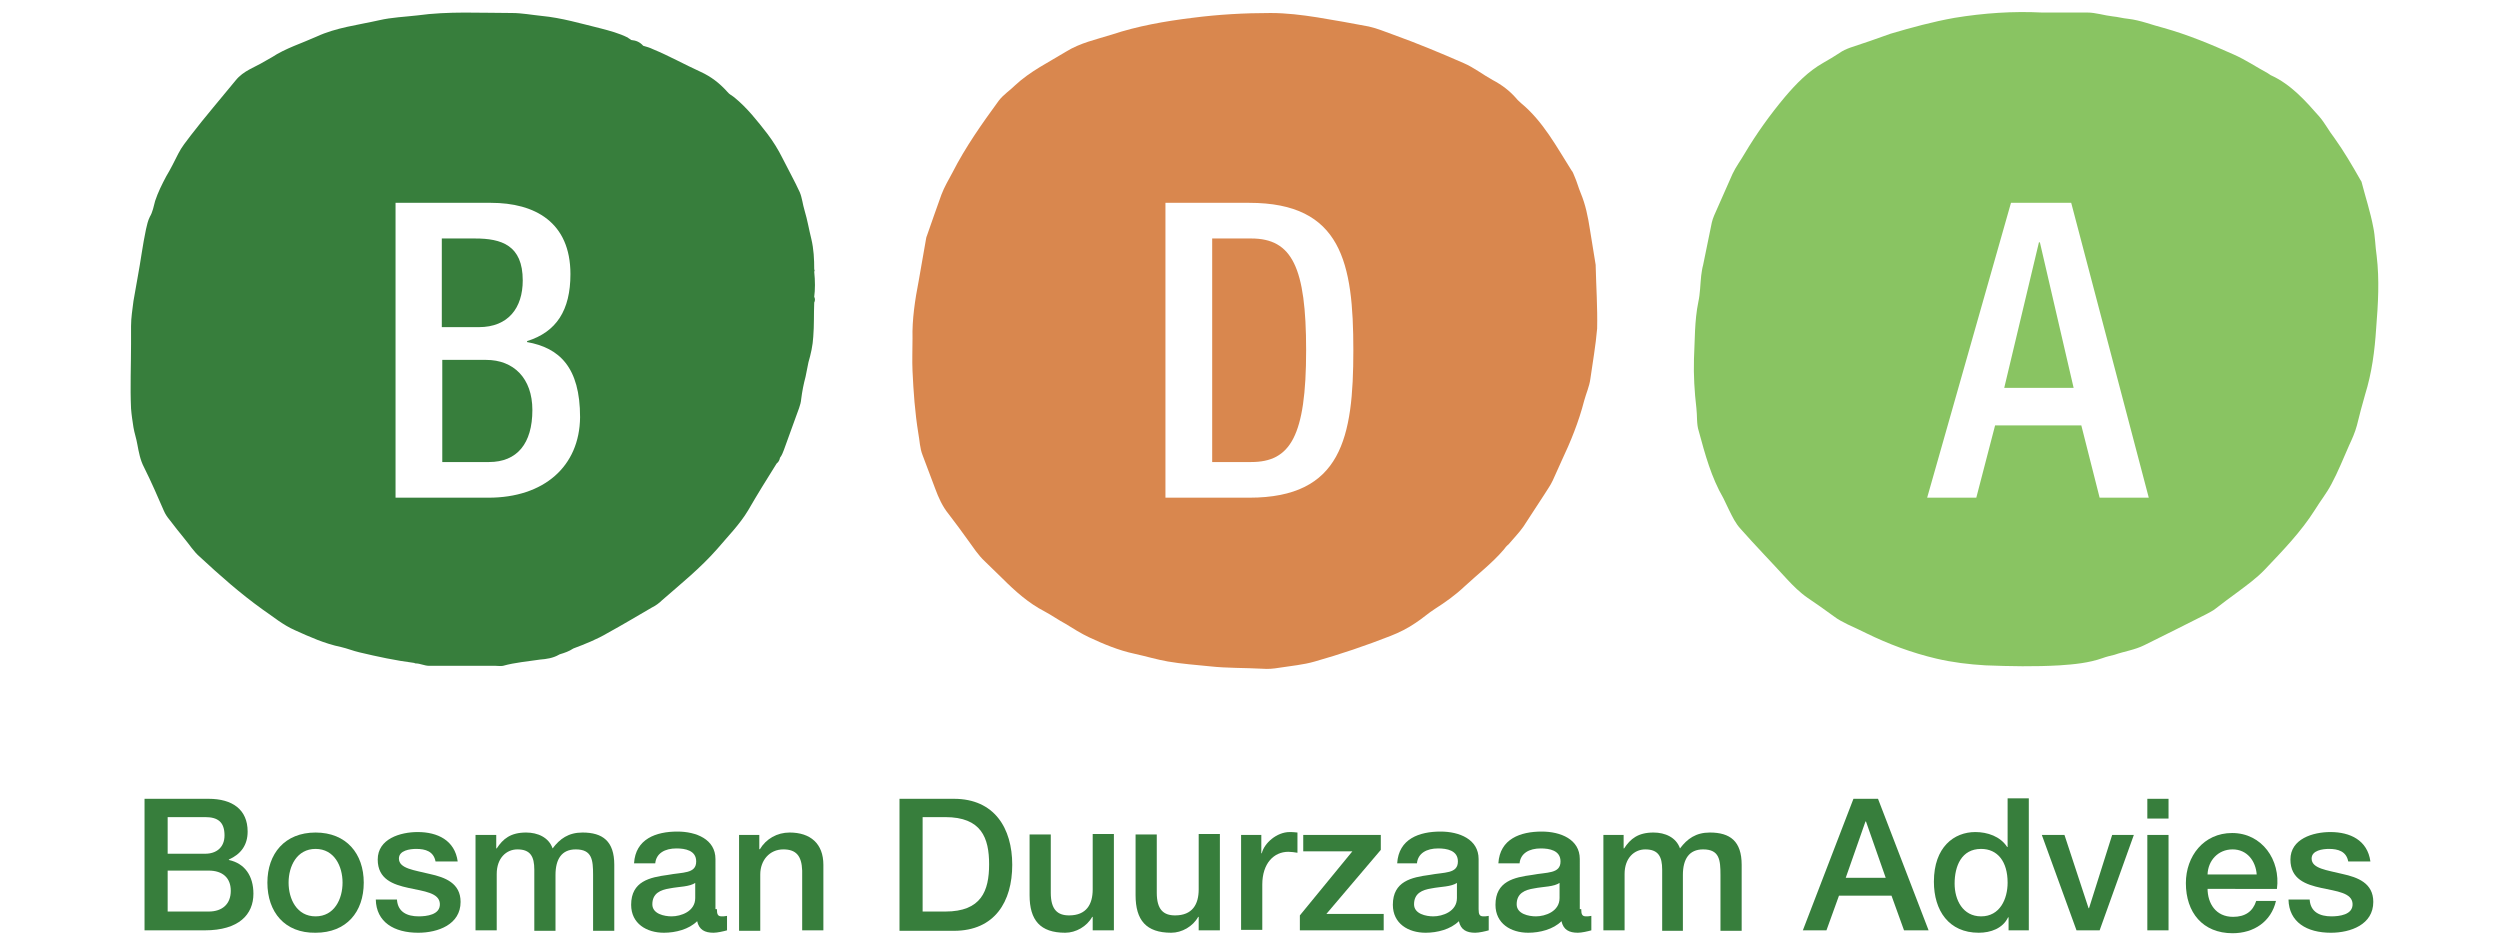
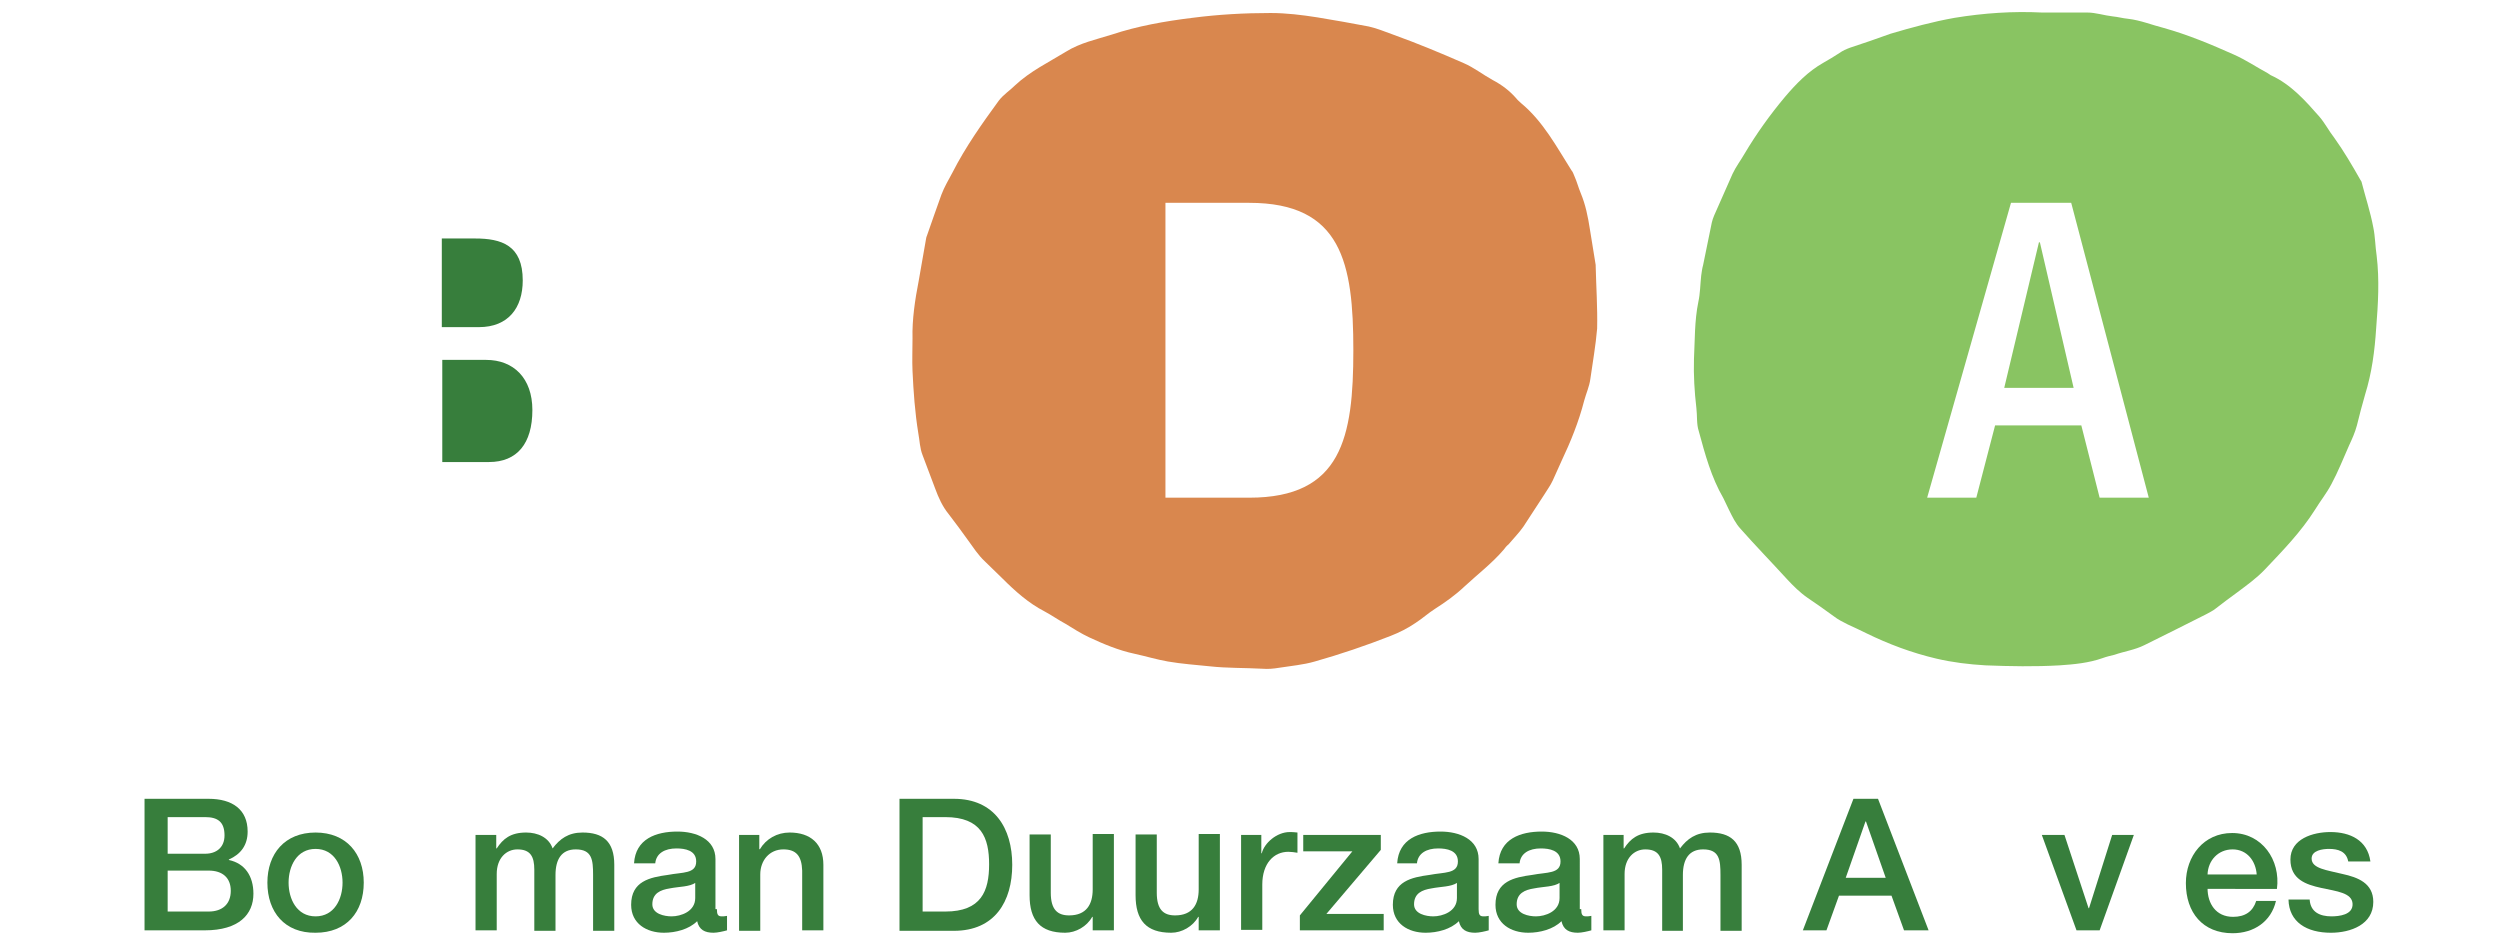
<svg xmlns="http://www.w3.org/2000/svg" version="1.1" id="Layer_1" x="0px" y="0px" viewBox="0 0 518.9 196.6" style="enable-background:new 0 0 518.9 196.6;" xml:space="preserve">
  <style type="text/css">
	.st0{fill:#377E3C;}
	.st1{fill:#D9874E;}
	.st2{fill:#89C462;}
</style>
  <g>
    <path class="st0" d="M108.5,58.2c0-7.3-4.4-8.7-9.9-8.7h-6.9v18.4h7.7C105.5,67.9,108.5,63.9,108.5,58.2z" />
    <path class="st0" d="M100.9,74.7h-9.1v21.2h9.7c5.8,0,9-3.8,9-10.8C110.5,78.5,106.6,74.7,100.9,74.7z" />
-     <path class="st0" d="M169,56.4c0.1-0.2,0.1-0.3,0-0.5c0-2.1-0.1-4.2-0.6-6.3c-0.5-2-0.8-3.9-1.4-5.9c-0.4-1.3-0.5-2.6-1-3.8   c-1.1-2.4-2.4-4.7-3.6-7.1c-0.9-1.8-1.9-3.4-3.1-5c-2.1-2.7-4.2-5.4-6.9-7.6c-0.5-0.4-1-0.6-1.4-1.1c-1.6-1.8-3.4-3.2-5.6-4.2   c-3.3-1.5-6.5-3.3-9.9-4.7c-0.6-0.3-1.3-0.5-2-0.7c-0.7-0.8-1.5-1.1-2.5-1.2c-0.2-0.2-0.5-0.3-0.7-0.5c-1.8-0.9-3.7-1.4-5.6-1.9   c-4.1-1-8.1-2.2-12.3-2.6c-2-0.2-4.1-0.6-6.1-0.6c-6.6,0-13.2-0.4-19.7,0.5c-2.6,0.3-5.3,0.4-7.9,1c-4.4,1-8.9,1.5-13,3.4   c-3.1,1.4-6.4,2.4-9.3,4.3c-1.5,0.9-3,1.7-4.6,2.5c-1.1,0.6-2.1,1.3-2.9,2.3c-3.1,3.8-6.3,7.5-9.3,11.4c-0.9,1.2-1.9,2.4-2.6,3.8   c-0.8,1.6-1.6,3.2-2.5,4.7c-0.9,1.7-1.7,3.3-2.3,5.1c-0.3,1.1-0.5,2.3-1.1,3.3c-0.4,0.8-0.6,1.7-0.8,2.6c-0.7,3.3-1.1,6.6-1.7,9.8   c-0.3,1.7-0.6,3.4-0.9,5.1c-0.2,1.7-0.5,3.4-0.5,5.2c0,1.2,0,2.5,0,3.7c0,4.5-0.2,8.9,0,13.4c0.1,1.3,0.3,2.6,0.5,3.9   c0.2,1.2,0.6,2.3,0.8,3.5c0.3,1.6,0.6,3.3,1.4,4.8c1.5,3,2.8,6,4.1,9c0.3,0.7,0.7,1.3,1.2,1.9c1,1.3,2,2.6,3,3.8   c1.1,1.3,2,2.8,3.3,3.9c4.2,3.9,8.4,7.6,13,10.9c2.2,1.5,4.2,3.2,6.7,4.3c3.1,1.4,6.2,2.8,9.6,3.5c1.3,0.3,2.5,0.8,3.8,1.1   c3.8,0.9,7.5,1.7,11.4,2.2c0.1,0.1,0.2,0.1,0.3,0.1c0.9,0,1.8,0.5,2.8,0.5c4.6,0,9.2,0,13.8,0c0.5,0,1,0.1,1.5,0   c2.5-0.7,5.1-0.9,7.7-1.3c1.3-0.1,2.7-0.3,3.9-1c0.1,0,0.1-0.1,0.2-0.1c1-0.3,1.9-0.6,2.8-1.2c2.4-0.9,4.9-1.9,7.1-3.2   c3.1-1.7,6.1-3.5,9.2-5.3c0.8-0.4,1.5-0.9,2.1-1.5c3.9-3.4,8-6.7,11.5-10.7c2.2-2.6,4.6-5,6.4-8c1.9-3.3,3.9-6.5,5.9-9.7   c0.4-0.3,0.6-0.7,0.7-1.2c0.4-0.5,0.6-1.1,0.8-1.6c0.8-2.3,1.7-4.6,2.5-6.9c0.4-1.2,1-2.4,1.1-3.7c0.2-1.6,0.5-3.1,0.9-4.6   c0.2-1,0.4-2,0.6-3c0.5-1.7,0.9-3.5,1-5.3c0.2-2.4,0.1-4.7,0.2-7.1c0.2-0.4,0.2-0.8,0-1.2C169.2,60.1,169.2,58.3,169,56.4z    M101.4,103.3H82.1V42.1h19.8c9.1,0,16.5,4,16.5,14.8c0,7.5-2.9,12-9,13.9V71c6.7,1.2,11,5.2,11,15.6   C120.3,96.8,112.9,103.3,101.4,103.3z" />
  </g>
  <g>
    <path class="st1" d="M331.2,55.2c0-0.1,0-0.2,0-0.2c-0.4-2.5-0.8-4.9-1.2-7.4c-0.4-2.6-0.9-5.1-1.9-7.5c-0.5-1.2-0.8-2.4-1.3-3.5   c-0.2-0.4-0.3-0.9-0.6-1.2c-3.1-4.9-5.9-10.2-10.5-14c-0.3-0.3-0.7-0.6-1-1c-1.4-1.6-3-2.8-4.9-3.8c-2-1.1-3.9-2.6-6-3.5   c-4.8-2.1-9.6-4.1-14.6-5.9c-1.7-0.6-3.3-1.3-5.1-1.7c-3.6-0.7-7.1-1.3-10.7-1.9c-3.2-0.5-6.4-0.9-9.7-0.9c-5.4,0-10.8,0.3-16.2,1   c-5.7,0.7-11.4,1.7-16.8,3.5c-3.2,1-6.5,1.7-9.4,3.5c-3.6,2.2-7.5,4.1-10.6,7c-1.1,1.1-2.4,1.9-3.4,3.2c-3.5,4.8-6.9,9.6-9.6,14.9   c-0.8,1.5-1.7,3-2.3,4.6c-1,2.8-2,5.6-3,8.5c-0.2,0.4-0.2,0.9-0.3,1.3c-0.5,2.7-0.9,5.3-1.4,8c-0.8,4.1-1.4,8.2-1.3,12   c0,2.5-0.1,4.6,0,6.8c0.2,4.3,0.5,8.6,1.2,12.9c0.3,1.6,0.3,3.1,0.9,4.6c0.9,2.3,1.7,4.6,2.6,6.9c0.7,1.9,1.5,3.7,2.8,5.3   c1.4,1.8,2.7,3.6,4,5.4c1.1,1.5,2.1,3.1,3.5,4.4c1.2,1.2,2.5,2.4,3.7,3.6c2.6,2.6,5.4,5.1,8.7,6.8c1.5,0.8,2.9,1.8,4.4,2.6   c1.6,1,3.2,2,4.9,2.8c3,1.4,6.1,2.7,9.4,3.4c2.3,0.5,4.6,1.2,6.9,1.6c2.9,0.5,5.8,0.7,8.7,1c3.6,0.4,7.2,0.3,10.9,0.5   c1.2,0.1,2.3,0,3.5-0.2c2.5-0.4,5-0.6,7.4-1.3c5.3-1.5,10.6-3.3,15.7-5.3c1.8-0.7,3.6-1.6,5.2-2.7c1.4-0.9,2.6-2,4-2.9   c2.2-1.4,4.3-2.9,6.2-4.7c2.7-2.5,5.7-4.8,8.1-7.6c0.3-0.4,0.6-0.8,1-1.1c1-1.2,2.2-2.4,3.1-3.7c1.4-2.2,2.9-4.4,4.3-6.6   c0.6-1,1.3-1.9,1.8-3c0.6-1.3,1.2-2.7,1.8-4c1.9-4,3.6-8.2,4.7-12.5c0.4-1.5,1.1-3,1.3-4.6c0.5-3.5,1.1-6.9,1.4-10.4   C331.6,63.8,331.3,59.5,331.2,55.2z M259.3,103.3h-17.4V42.1h17.4c19.2,0,21.6,12.5,21.6,30.6S278.5,103.3,259.3,103.3z" />
-     <path class="st1" d="M259.7,49.5h-8.1v46.4h8.1c8.1,0,11.4-5.3,11.4-23.2C271.1,55.5,268.2,49.5,259.7,49.5z" />
  </g>
  <g>
    <polygon class="st2" points="423.2,50.3 416,80.5 430.4,80.5 423.4,50.3  " />
    <path class="st2" d="M493.3,53.1c-0.3-2-0.3-4-0.7-5.9c-0.6-3.2-1.6-6.2-2.4-9.3c0-0.2-0.2-0.4-0.3-0.6c-1.7-3-3.4-5.9-5.4-8.7   c-1.1-1.4-1.9-3-3.1-4.4c-2.9-3.3-5.9-6.7-10.1-8.6c-0.2-0.1-0.4-0.3-0.6-0.4c-2.4-1.3-4.6-2.8-7.1-3.9c-4.7-2.1-9.5-4.1-14.5-5.5   c-2.4-0.6-4.8-1.6-7.4-1.9c-1.1-0.1-2.1-0.4-3.2-0.5c-1.8-0.2-3.5-0.8-5.3-0.8c-3,0-6.1,0-9.4,0c-5.9-0.3-12,0.1-18.1,1.1   c-4.5,0.8-8.9,2-13.3,3.3C389.6,8,386.8,9,384,9.9c-0.8,0.3-1.5,0.6-2.2,1.1c-1.1,0.7-2.2,1.4-3.3,2c-3.2,1.8-5.7,4.4-8,7.1   c-3.1,3.7-5.9,7.6-8.4,11.8c-0.8,1.4-1.8,2.7-2.5,4.2c-1.3,2.9-2.5,5.7-3.8,8.6c-0.2,0.5-0.4,1-0.5,1.5c-0.6,2.9-1.2,5.9-1.8,8.8   c-0.2,0.7-0.3,1.5-0.4,2.2c-0.2,1.8-0.2,3.7-0.6,5.5c-0.8,3.9-0.7,7.9-0.9,11.8c-0.1,3.4,0.1,6.8,0.5,10.2c0.2,1.6,0,3.3,0.5,4.8   c1.3,4.8,2.6,9.6,5.1,13.9c0.4,0.8,0.8,1.7,1.2,2.5c0.7,1.4,1.3,2.7,2.4,3.9c3.1,3.5,6.4,6.9,9.6,10.4c1.3,1.4,2.7,2.8,4.3,3.9   c1.8,1.2,3.6,2.5,5.4,3.8c0.9,0.7,1.9,1.2,2.9,1.7c1.3,0.6,2.6,1.2,3.8,1.8c4.7,2.3,9.5,4.1,14.6,5.3c3.4,0.8,6.8,1.2,10.2,1.4   c5.1,0.2,10.2,0.3,15.4,0c3-0.2,6.1-0.5,8.9-1.5c0.8-0.3,1.7-0.5,2.5-0.7c2-0.7,4.2-1,6.2-2c4.3-2.1,8.6-4.3,12.8-6.4   c0.7-0.4,1.4-0.7,2-1.2c1.4-1.1,2.9-2.2,4.4-3.3c2-1.5,4.1-3,5.8-4.8c3.7-3.9,7.5-7.8,10.4-12.4c1.1-1.8,2.4-3.4,3.4-5.3   c1.4-2.6,2.5-5.4,3.7-8.1c0.6-1.3,1.2-2.6,1.6-4.1c0.5-2.1,1.1-4.3,1.7-6.4c1.4-4.5,2-9.1,2.3-13.8   C493.6,63.1,493.9,58.1,493.3,53.1z M435.8,103.3l-3.8-15h-17.9l-3.9,15H400l17.4-61.2h12.5l16.1,61.2H435.8z" />
  </g>
  <g>
    <path class="st0" d="M30,165.8h13.3c4.9,0,8.1,2.2,8.1,6.8c0,2.8-1.4,4.7-3.9,5.8v0.1c3.3,0.7,5.1,3.3,5.1,7c0,4.3-3,7.6-10.1,7.6   H30V165.8z M34.8,177.2h7.8c2.3,0,4-1.3,4-3.8c0-2.8-1.4-3.8-4-3.8h-7.8V177.2z M34.8,189.2h8.5c2.9,0,4.6-1.6,4.6-4.3   c0-2.7-1.7-4.2-4.6-4.2h-8.5V189.2z" />
    <path class="st0" d="M55.5,183.2c0-6,3.6-10.4,10-10.4c6.4,0,10,4.4,10,10.4c0,6.1-3.6,10.4-10,10.4   C59.1,193.7,55.5,189.3,55.5,183.2z M71.1,183.2c0-3.4-1.7-7-5.6-7c-3.9,0-5.6,3.6-5.6,7c0,3.4,1.7,7,5.6,7   C69.4,190.2,71.1,186.6,71.1,183.2z" />
-     <path class="st0" d="M82.4,186.8c0.2,2.5,2.1,3.4,4.5,3.4c1.6,0,4.5-0.3,4.4-2.6c-0.1-2.3-3.3-2.6-6.5-3.3   c-3.2-0.7-6.4-1.8-6.4-5.9c0-4.3,4.7-5.7,8.3-5.7c4.1,0,7.7,1.7,8.3,6.1h-4.6c-0.4-2.1-2.1-2.6-4-2.6c-1.3,0-3.6,0.3-3.6,2   c0,2.1,3.2,2.4,6.4,3.2c3.2,0.7,6.4,1.9,6.4,5.8c0,4.7-4.7,6.4-8.8,6.4c-5,0-8.7-2.2-8.8-6.9H82.4z" />
    <path class="st0" d="M98.9,173.3h4.1v2.8h0.1c1.3-2,2.9-3.3,6.1-3.3c2.4,0,4.7,1,5.5,3.3c1.5-2,3.3-3.3,6.2-3.3   c4.2,0,6.6,1.8,6.6,6.7v13.7h-4.4v-11.6c0-3.1-0.2-5.3-3.6-5.3c-2.9,0-4.2,2-4.2,5.3v11.6h-4.4v-12.7c0-2.7-0.8-4.2-3.5-4.2   c-2.3,0-4.3,1.8-4.3,5.1v11.7h-4.4V173.3z" />
    <path class="st0" d="M148.8,188.7c0,1.1,0.2,1.5,1,1.5c0.3,0,0.6,0,1.1-0.1v3c-0.7,0.2-2,0.5-2.8,0.5c-1.8,0-3-0.6-3.4-2.4   c-1.7,1.7-4.5,2.4-6.9,2.4c-3.6,0-6.8-1.9-6.8-5.8c0-4.9,3.9-5.7,7.6-6.2c3.1-0.6,5.9-0.2,5.9-2.8c0-2.3-2.3-2.7-4.1-2.7   c-2.4,0-4.2,1-4.4,3.1h-4.4c0.3-5.1,4.6-6.6,9-6.6c3.9,0,7.9,1.6,7.9,5.7V188.7z M144.4,183.2c-1.3,0.9-3.4,0.8-5.4,1.2   c-1.9,0.3-3.6,1-3.6,3.3c0,2,2.5,2.5,4,2.5c1.9,0,4.9-1,4.9-3.8V183.2z" />
    <path class="st0" d="M153.5,173.3h4.1v2.9l0.1,0.1c1.3-2.2,3.6-3.5,6.2-3.5c4.3,0,7,2.3,7,6.7v13.6h-4.4v-12.4   c-0.1-3.1-1.3-4.4-3.9-4.4c-2.9,0-4.8,2.3-4.8,5.2v11.7h-4.4V173.3z" />
    <path class="st0" d="M186.7,165.8h11.3c8.4,0,12.1,6.1,12.1,13.7s-3.6,13.7-12.1,13.7h-11.3V165.8z M191.5,189.2h4.7   c7.5,0,9.1-4.3,9.1-9.8s-1.6-9.8-9.1-9.8h-4.7V189.2z" />
    <path class="st0" d="M231.1,193.1h-4.3v-2.8h-0.1c-1.1,2-3.4,3.3-5.6,3.3c-5.2,0-7.4-2.6-7.4-7.8v-12.6h4.4v12.1   c0,3.5,1.4,4.7,3.8,4.7c3.6,0,4.9-2.3,4.9-5.4v-11.5h4.4V193.1z" />
    <path class="st0" d="M253.1,193.1h-4.3v-2.8h-0.1c-1.1,2-3.4,3.3-5.6,3.3c-5.2,0-7.4-2.6-7.4-7.8v-12.6h4.4v12.1   c0,3.5,1.4,4.7,3.8,4.7c3.6,0,4.9-2.3,4.9-5.4v-11.5h4.4V193.1z" />
    <path class="st0" d="M257.7,173.3h4.1v3.8h0.1c0.5-2.1,3.1-4.4,5.8-4.4c1,0,1.3,0.1,1.6,0.1v4.2c-0.6-0.1-1.3-0.2-1.9-0.2   c-3,0-5.4,2.4-5.4,6.8v9.4h-4.4V173.3z" />
    <path class="st0" d="M270.5,173.3h16.1v3.1l-11.3,13.3h11.9v3.4h-17.4v-3.1l10.9-13.3h-10.2V173.3z" />
    <path class="st0" d="M306.9,188.7c0,1.1,0.2,1.5,1,1.5c0.3,0,0.6,0,1.1-0.1v3c-0.7,0.2-2,0.5-2.8,0.5c-1.8,0-3-0.6-3.4-2.4   c-1.7,1.7-4.5,2.4-6.9,2.4c-3.6,0-6.8-1.9-6.8-5.8c0-4.9,3.9-5.7,7.6-6.2c3.1-0.6,5.9-0.2,5.9-2.8c0-2.3-2.3-2.7-4.1-2.7   c-2.4,0-4.2,1-4.4,3.1H290c0.3-5.1,4.6-6.6,9-6.6c3.9,0,7.9,1.6,7.9,5.7V188.7z M302.5,183.2c-1.3,0.9-3.4,0.8-5.4,1.2   c-1.9,0.3-3.6,1-3.6,3.3c0,2,2.5,2.5,4,2.5c1.9,0,4.9-1,4.9-3.8V183.2z" />
    <path class="st0" d="M328.2,188.7c0,1.1,0.2,1.5,1,1.5c0.3,0,0.6,0,1.1-0.1v3c-0.7,0.2-2,0.5-2.8,0.5c-1.8,0-3-0.6-3.4-2.4   c-1.7,1.7-4.5,2.4-6.9,2.4c-3.6,0-6.8-1.9-6.8-5.8c0-4.9,3.9-5.7,7.6-6.2c3.1-0.6,5.9-0.2,5.9-2.8c0-2.3-2.3-2.7-4.1-2.7   c-2.4,0-4.2,1-4.4,3.1h-4.4c0.3-5.1,4.6-6.6,9-6.6c3.9,0,7.9,1.6,7.9,5.7V188.7z M323.8,183.2c-1.3,0.9-3.4,0.8-5.4,1.2   c-1.9,0.3-3.6,1-3.6,3.3c0,2,2.5,2.5,4,2.5c1.9,0,4.9-1,4.9-3.8V183.2z" />
    <path class="st0" d="M332.9,173.3h4.1v2.8h0.1c1.3-2,2.9-3.3,6.1-3.3c2.4,0,4.7,1,5.5,3.3c1.5-2,3.3-3.3,6.2-3.3   c4.2,0,6.6,1.8,6.6,6.7v13.7h-4.4v-11.6c0-3.1-0.2-5.3-3.6-5.3c-2.9,0-4.2,2-4.2,5.3v11.6H345v-12.7c0-2.7-0.8-4.2-3.5-4.2   c-2.3,0-4.3,1.8-4.3,5.1v11.7h-4.4V173.3z" />
    <path class="st0" d="M384.7,165.8h5.1l10.5,27.3h-5.1l-2.6-7.2h-10.9l-2.6,7.2h-4.9L384.7,165.8z M383.1,182.2h8.3l-4.1-11.7h-0.1   L383.1,182.2z" />
-     <path class="st0" d="M421,193.1h-4.1v-2.7h-0.1c-1.1,2.3-3.6,3.2-6.1,3.2c-6.2,0-9.3-4.6-9.3-10.6c0-7.2,4.2-10.3,8.6-10.3   c2.5,0,5.2,0.9,6.6,3.1h0.1v-10.1h4.4V193.1z M411.2,190.2c3.9,0,5.5-3.6,5.5-7c0-4.4-2.1-7-5.5-7c-4.1,0-5.5,3.6-5.5,7.2   C405.7,186.8,407.4,190.2,411.2,190.2z" />
    <path class="st0" d="M423.8,173.3h4.7l5,15.2h0.1l4.8-15.2h4.5l-7.1,19.8H431L423.8,173.3z" />
-     <path class="st0" d="M445.7,165.8h4.4v4.1h-4.4V165.8z M445.7,173.3h4.4v19.8h-4.4V173.3z" />
    <path class="st0" d="M458.2,184.4c0,3.1,1.7,5.9,5.3,5.9c2.5,0,4.1-1.1,4.8-3.3h4.1c-1,4.3-4.6,6.7-9,6.7c-6.2,0-9.7-4.3-9.7-10.4   c0-5.6,3.7-10.4,9.6-10.4c6.2,0,10.1,5.6,9.3,11.6H458.2z M468.4,181.5c-0.2-2.8-2-5.2-5-5.2c-3,0-5.1,2.3-5.2,5.2H468.4z" />
    <path class="st0" d="M479.4,186.8c0.2,2.5,2.1,3.4,4.5,3.4c1.6,0,4.5-0.3,4.4-2.6c-0.1-2.3-3.3-2.6-6.5-3.3   c-3.2-0.7-6.4-1.8-6.4-5.9c0-4.3,4.7-5.7,8.3-5.7c4.1,0,7.7,1.7,8.3,6.1h-4.6c-0.4-2.1-2.1-2.6-4-2.6c-1.3,0-3.6,0.3-3.6,2   c0,2.1,3.2,2.4,6.4,3.2c3.2,0.7,6.4,1.9,6.4,5.8c0,4.7-4.7,6.4-8.8,6.4c-5,0-8.7-2.2-8.8-6.9H479.4z" />
  </g>
</svg>